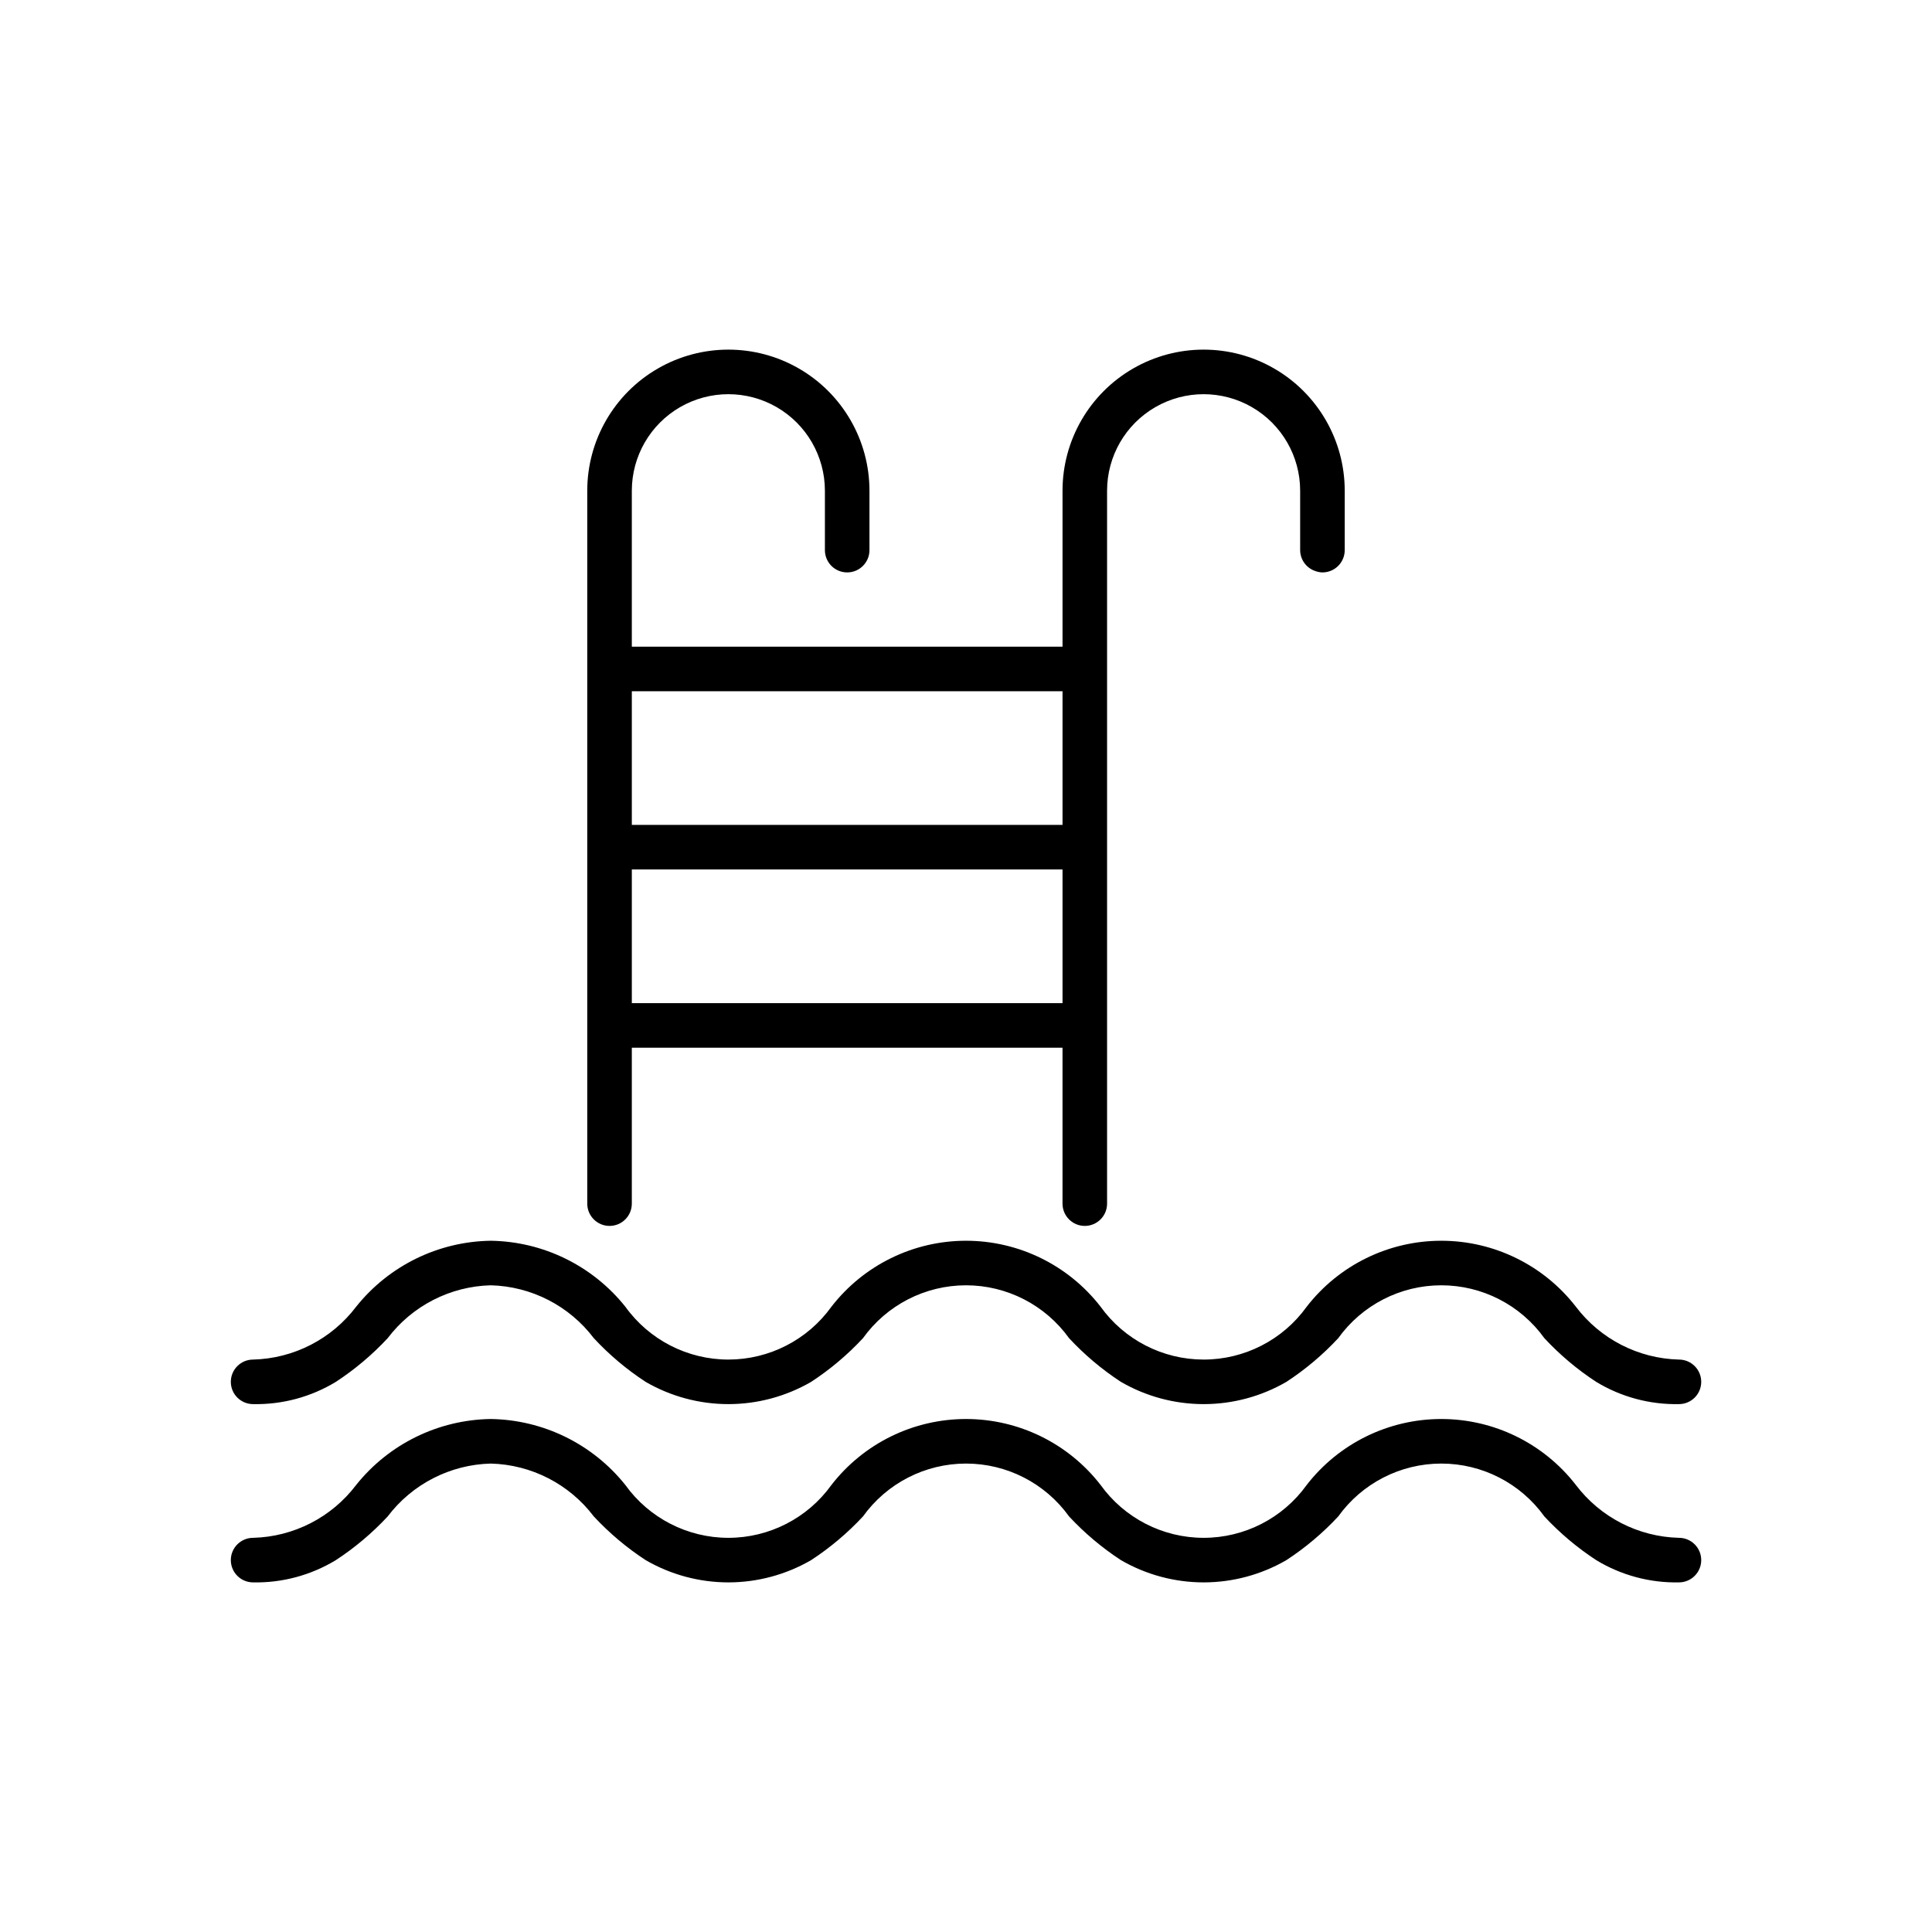
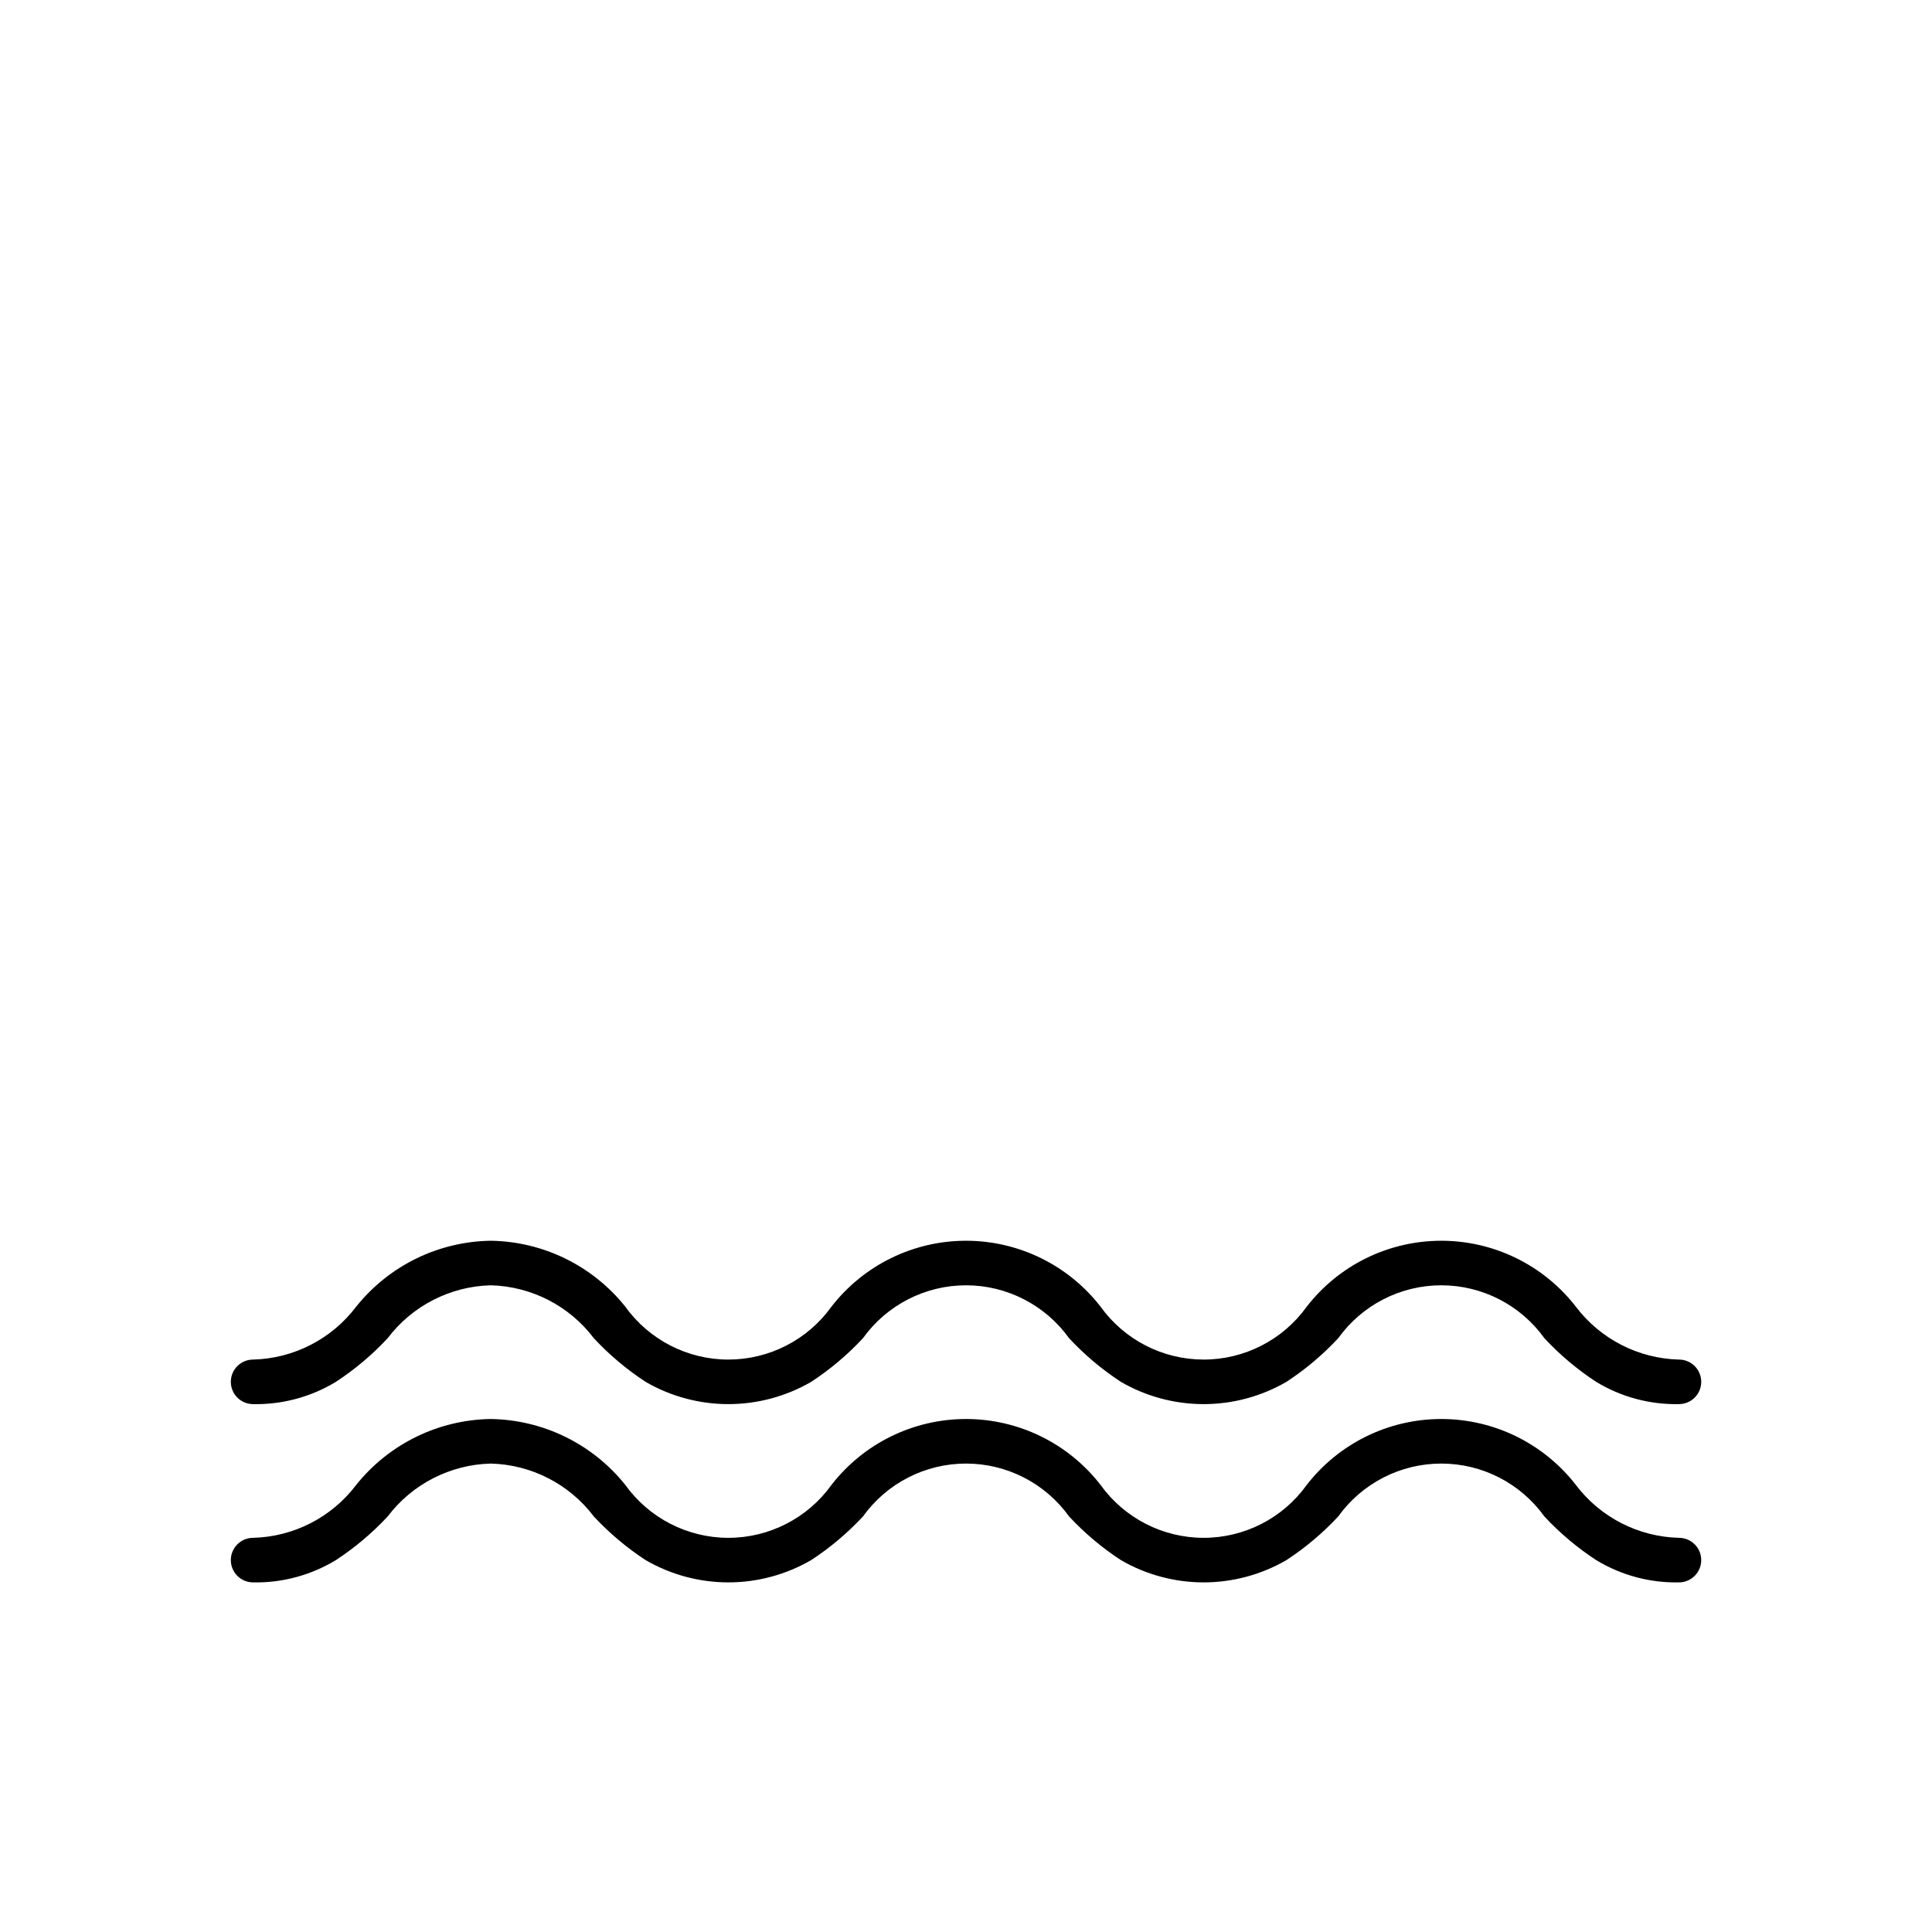
<svg xmlns="http://www.w3.org/2000/svg" fill="#000000" width="800px" height="800px" version="1.1" viewBox="144 144 512 512">
  <g>
    <path d="m588.93 504.3c-10.762-0.273-20.816-5.434-27.312-14.016-8.547-11.023-21.715-17.473-35.664-17.473s-27.113 6.449-35.66 17.473c-6.316 8.797-16.484 14.016-27.316 14.016-10.832-0.004-21-5.223-27.316-14.02-8.547-11.02-21.711-17.469-35.656-17.469-13.949 0-27.113 6.449-35.66 17.469-6.316 8.797-16.484 14.016-27.316 14.02-10.828 0-20.996-5.219-27.316-14.016-8.676-10.863-21.758-17.273-35.66-17.473-13.902 0.199-26.984 6.609-35.664 17.473-6.496 8.582-16.551 13.742-27.312 14.016-3.262 0-5.906 2.641-5.906 5.902s2.644 5.902 5.906 5.902c7.723 0.156 15.332-1.891 21.938-5.902 5.023-3.285 9.633-7.172 13.723-11.57 6.5-8.582 16.555-13.742 27.316-14.016 10.762 0.273 20.816 5.434 27.312 14.016 4.09 4.398 8.699 8.285 13.727 11.57 6.664 3.867 14.23 5.902 21.938 5.902 7.703 0 15.273-2.035 21.938-5.902 5.027-3.285 9.637-7.172 13.727-11.57 6.316-8.797 16.48-14.016 27.312-14.016 10.828 0 20.992 5.219 27.309 14.016 4.09 4.398 8.699 8.285 13.727 11.57 6.664 3.867 14.234 5.902 21.938 5.902 7.707 0 15.273-2.035 21.938-5.902 5.027-3.285 9.637-7.172 13.727-11.57 6.316-8.797 16.484-14.016 27.312-14.016 10.832 0 21 5.219 27.316 14.016 4.09 4.398 8.699 8.285 13.727 11.57 6.602 4.012 14.211 6.059 21.934 5.902 3.262 0 5.906-2.641 5.906-5.902s-2.644-5.902-5.906-5.902z" />
    <path d="m588.93 551.54c-10.762-0.273-20.816-5.43-27.312-14.016-8.547-11.023-21.715-17.473-35.664-17.473s-27.113 6.449-35.66 17.473c-6.316 8.801-16.484 14.016-27.316 14.016-10.832 0-21-5.219-27.316-14.02-8.547-11.02-21.711-17.469-35.656-17.469-13.949 0-27.113 6.449-35.66 17.469-6.316 8.801-16.484 14.02-27.316 14.02-10.828 0-20.996-5.215-27.316-14.016-8.676-10.859-21.758-17.27-35.66-17.473-13.902 0.203-26.984 6.613-35.664 17.473-6.496 8.586-16.551 13.742-27.312 14.016-3.262 0-5.906 2.644-5.906 5.902 0 3.262 2.644 5.906 5.906 5.906 7.723 0.156 15.332-1.895 21.938-5.906 5.023-3.285 9.633-7.172 13.723-11.566 6.5-8.586 16.555-13.742 27.316-14.016 10.762 0.273 20.816 5.43 27.312 14.016 4.09 4.394 8.699 8.281 13.727 11.566 6.664 3.867 14.23 5.906 21.938 5.906 7.703 0 15.273-2.039 21.938-5.906 5.027-3.285 9.637-7.172 13.727-11.566 6.316-8.801 16.48-14.016 27.312-14.016 10.828 0 20.992 5.215 27.309 14.016 4.09 4.394 8.699 8.281 13.727 11.566 6.664 3.867 14.234 5.906 21.938 5.906 7.707 0 15.273-2.039 21.938-5.906 5.027-3.285 9.637-7.172 13.727-11.566 6.316-8.801 16.484-14.016 27.312-14.016 10.832 0 21 5.215 27.316 14.016 4.09 4.394 8.699 8.281 13.727 11.566 6.602 4.012 14.211 6.062 21.934 5.906 3.262 0 5.906-2.644 5.906-5.906 0-3.258-2.644-5.902-5.906-5.902z" />
-     <path d="m492.46 295.29c0.641 0.254 1.316 0.391 2 0.406 3.262 0 5.906-2.644 5.906-5.906v-15.742c0-13.359-7.129-25.703-18.695-32.383-11.57-6.68-25.824-6.68-37.395 0-11.566 6.68-18.695 19.023-18.695 32.383v41.328h-114.14v-41.328c0-9.141 4.879-17.586 12.793-22.156 7.914-4.57 17.668-4.57 25.582 0 7.918 4.57 12.793 13.016 12.793 22.156v15.742c0 3.262 2.644 5.906 5.906 5.906 3.258 0 5.902-2.644 5.902-5.906v-15.742c0-13.359-7.125-25.703-18.695-32.383-11.57-6.68-25.824-6.68-37.391 0-11.57 6.68-18.699 19.023-18.699 32.383v188.93c0 3.258 2.644 5.902 5.906 5.902 3.262 0 5.902-2.644 5.902-5.902v-41.328h114.14v41.328c0 3.258 2.644 5.902 5.906 5.902 3.258 0 5.902-2.644 5.902-5.902v-188.93c0-9.141 4.875-17.586 12.793-22.156 7.914-4.57 17.668-4.57 25.582 0 7.918 4.57 12.793 13.016 12.793 22.156v15.742c0.012 2.473 1.574 4.676 3.902 5.5zm-66.879 67.316h-114.14v-35.426h114.14zm-114.14 11.809h114.14v35.426h-114.14z" />
  </g>
</svg>